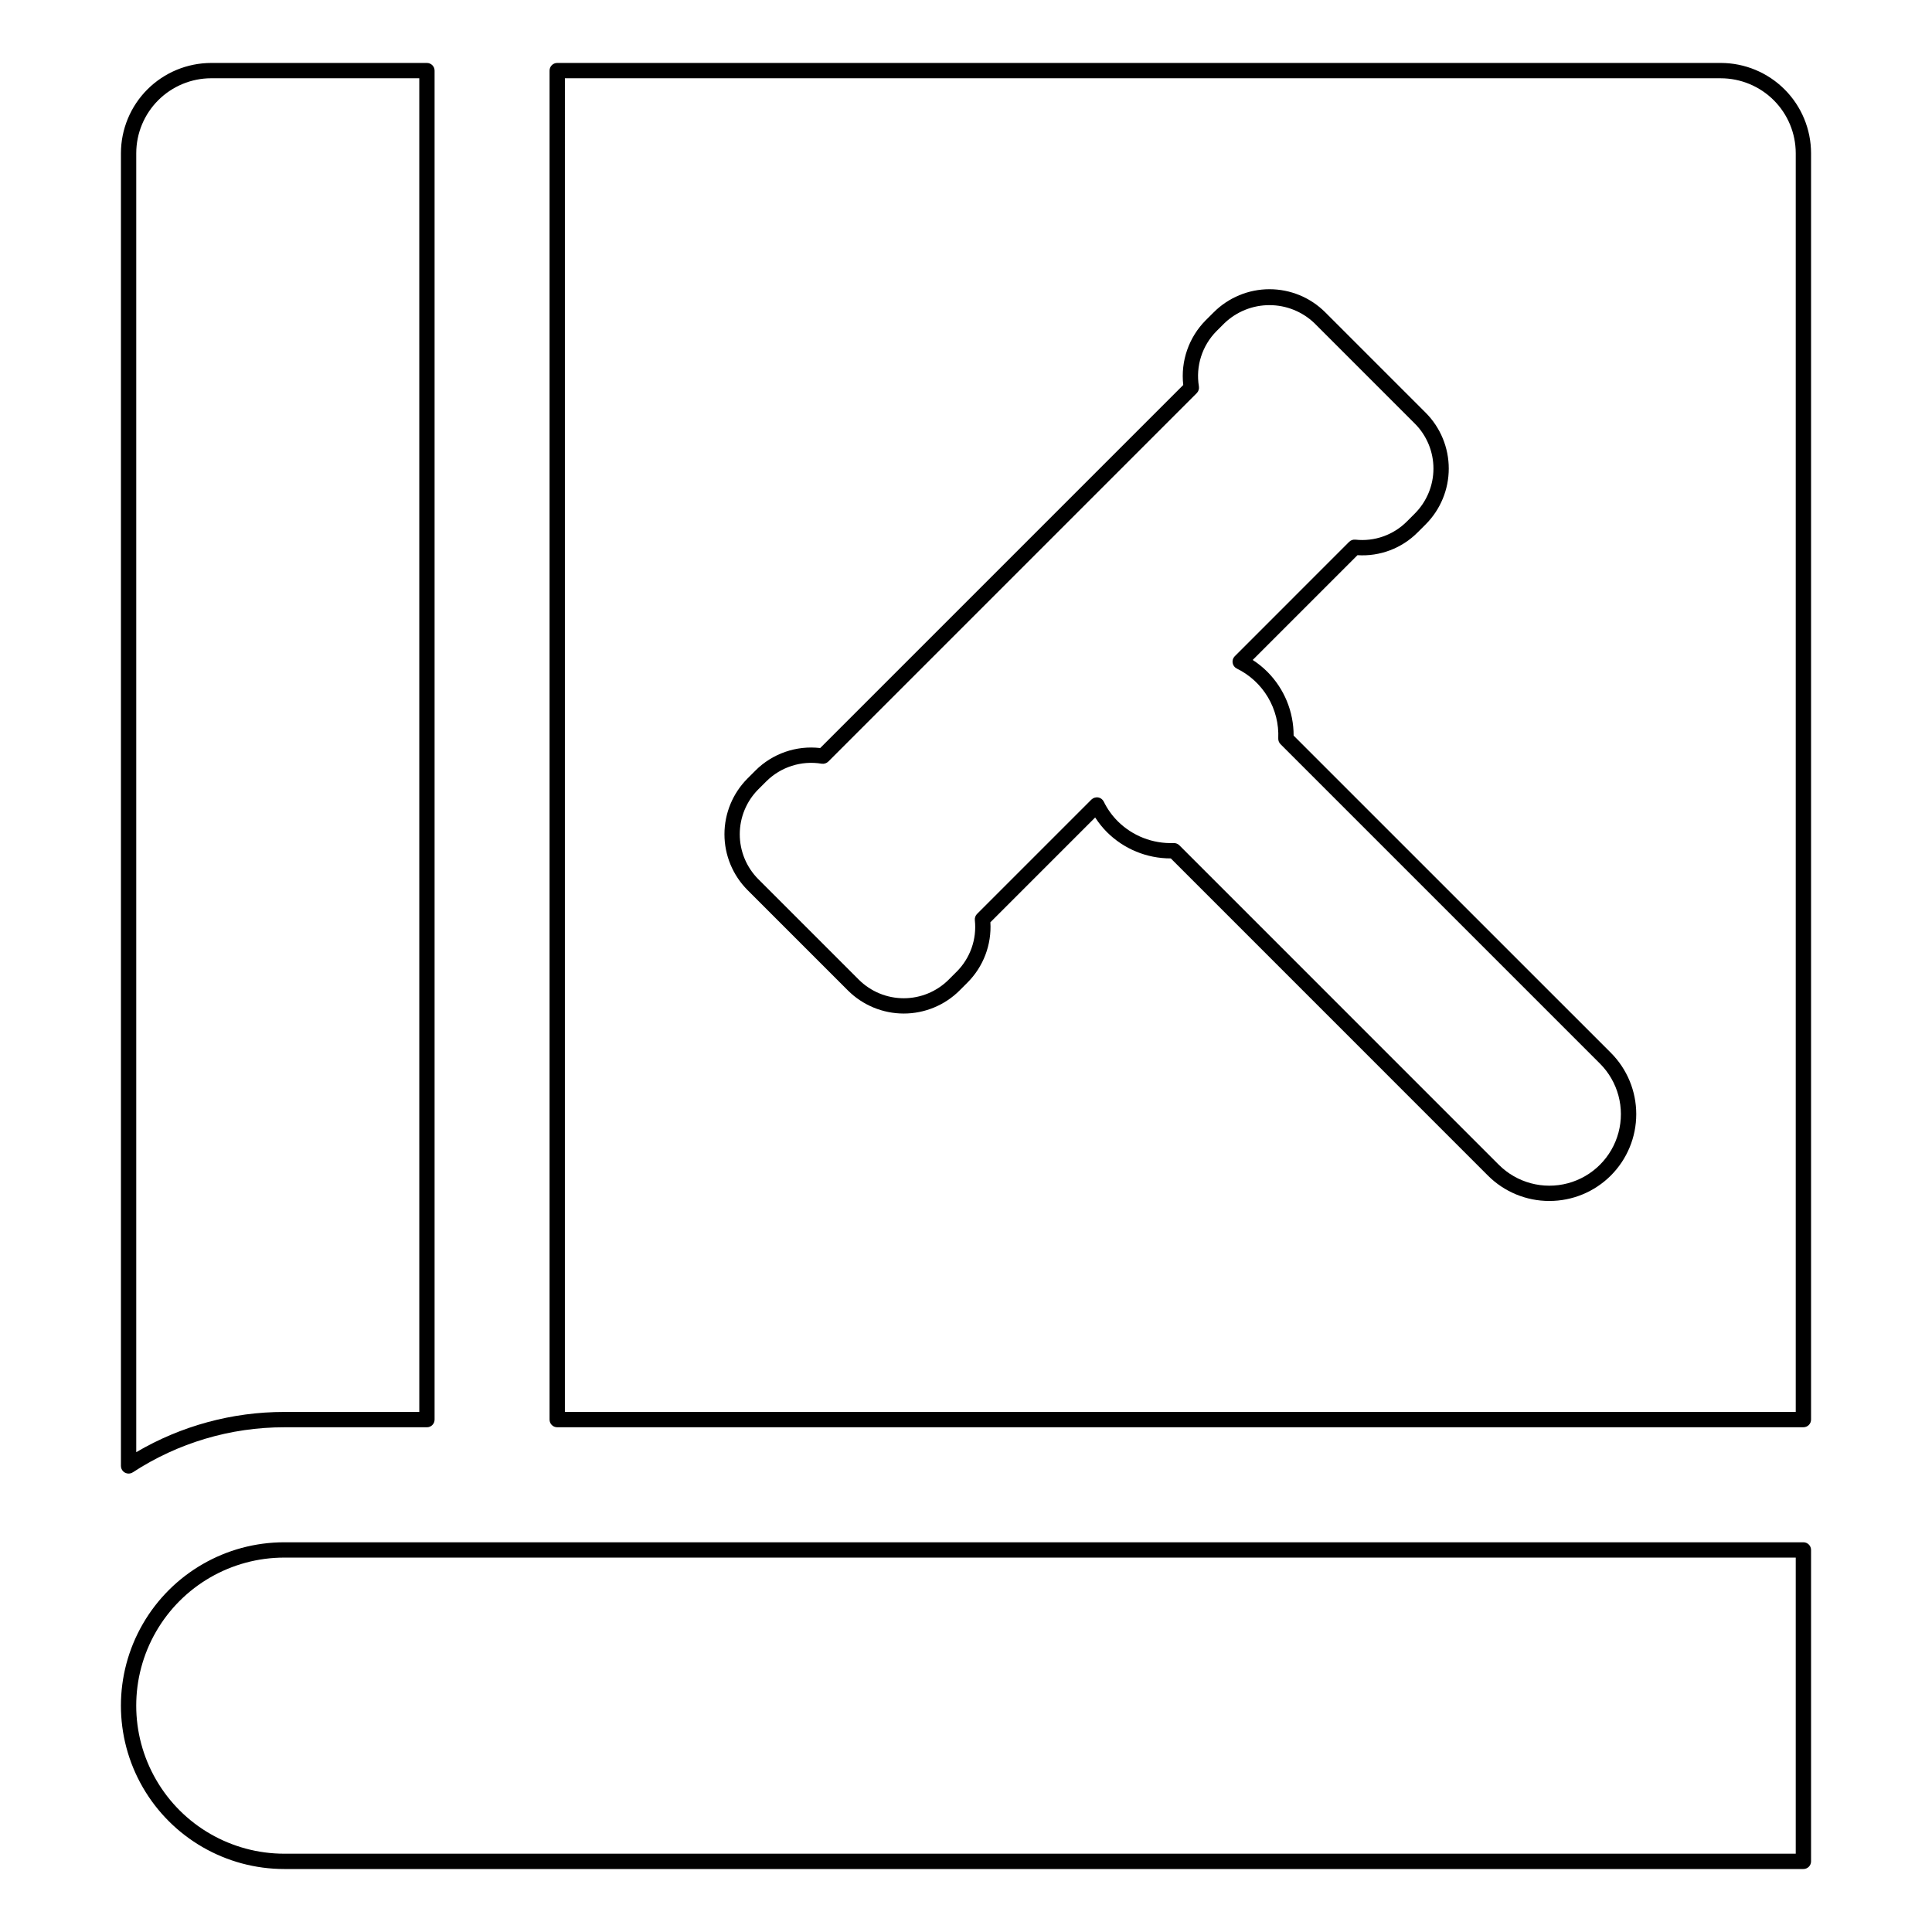
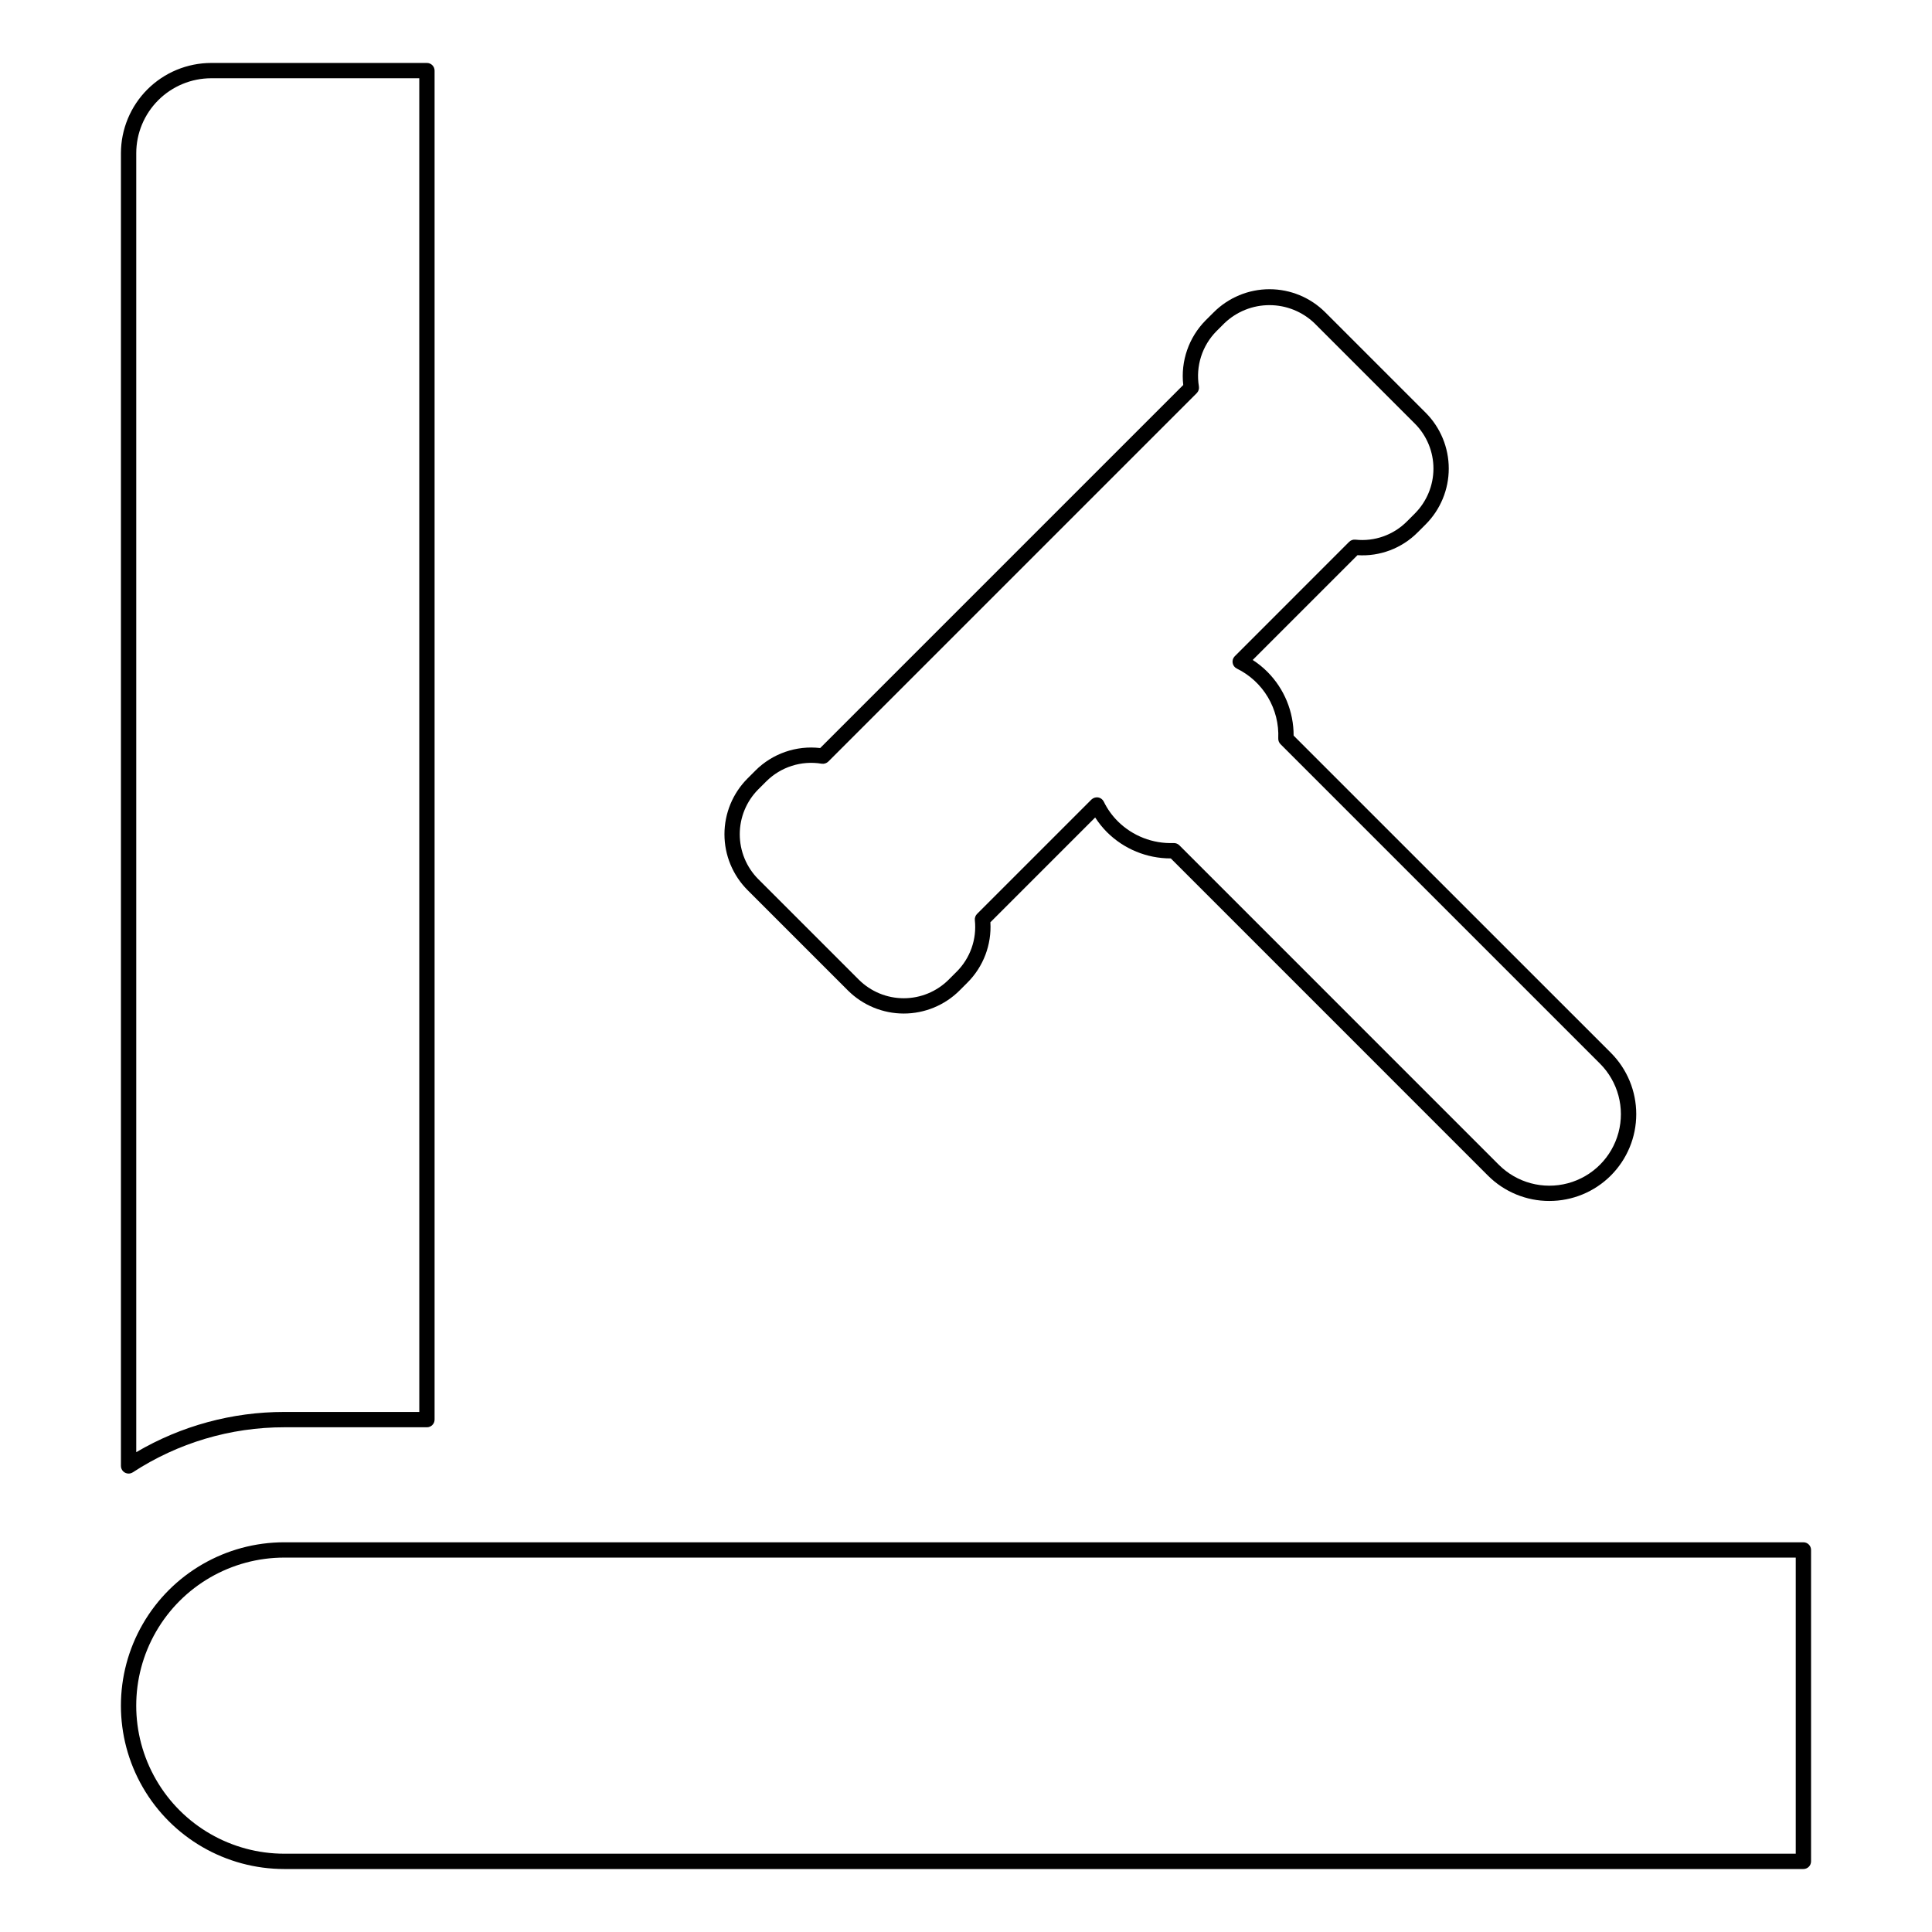
<svg xmlns="http://www.w3.org/2000/svg" fill="#000000" width="800px" height="800px" version="1.1" viewBox="144 144 512 512">
  <g>
-     <path d="m621.92 522.24h-330.25c-1.121 0-2.031-0.906-2.031-2.027v-357.5c0-1.121 0.91-2.031 2.031-2.031h308.36c6.344 0.008 12.422 2.531 16.906 7.012 4.484 4.484 7.004 10.566 7.012 16.906v335.61c0 1.121-0.91 2.027-2.027 2.027zm-328.22-4.055h326.19v-333.58c-0.004-5.266-2.098-10.312-5.82-14.035-3.723-3.723-8.773-5.816-14.039-5.824h-306.33z" />
    <path d="m554.6 462.27c-6.106 0.012-11.965-2.41-16.281-6.727l-84.043-84.055h-0.059 0.004c-6.316 0-12.375-2.496-16.852-6.949-1.18-1.184-2.231-2.492-3.137-3.898l-27.77 27.77c0.352 5.957-1.859 11.777-6.082 15.988l-2.09 2.09v0.004c-3.926 3.91-9.246 6.106-14.785 6.106-5.543 0-10.859-2.195-14.789-6.106l-26.621-26.621h0.004c-3.914-3.926-6.113-9.242-6.113-14.785 0-5.543 2.199-10.863 6.113-14.785l2.09-2.09v-0.004c4.512-4.508 10.832-6.703 17.168-5.969l96.215-96.215c-0.719-6.332 1.477-12.648 5.969-17.168l2.102-2.09c3.922-3.922 9.238-6.121 14.781-6.121s10.859 2.199 14.781 6.121l26.621 26.621v-0.004c3.914 3.926 6.109 9.246 6.109 14.789s-2.195 10.859-6.109 14.785l-2.09 2.09h-0.004c-4.195 4.246-10.027 6.465-15.988 6.082l-27.766 27.77c1.406 0.906 2.711 1.957 3.894 3.144 4.469 4.484 6.969 10.566 6.949 16.898l84.055 84.043c4.32 4.316 6.746 10.172 6.746 16.277 0.004 6.106-2.426 11.961-6.742 16.277-4.32 4.316-10.176 6.738-16.281 6.731zm-99.5-94.852c0.539 0 1.055 0.211 1.438 0.59l84.656 84.66c4.789 4.789 11.77 6.66 18.312 4.906 6.539-1.75 11.652-6.863 13.402-13.402 1.754-6.543-0.117-13.523-4.906-18.312l-84.66-84.656c-0.398-0.402-0.613-0.953-0.59-1.52 0.168-3.82-0.781-7.609-2.734-10.895-1.949-3.289-4.82-5.938-8.254-7.617-0.586-0.293-0.996-0.848-1.102-1.492-0.109-0.648 0.102-1.305 0.562-1.77l30.312-30.316c0.434-0.434 1.039-0.645 1.648-0.582 5.059 0.555 10.09-1.227 13.676-4.836l2.09-2.09v-0.004c3.156-3.16 4.93-7.445 4.93-11.91 0-4.469-1.773-8.754-4.93-11.914l-26.621-26.621c-3.207-3.062-7.473-4.773-11.906-4.773-4.438-0.004-8.703 1.707-11.914 4.769l-2.102 2.098c-3.832 3.852-5.574 9.316-4.684 14.676 0.105 0.648-0.105 1.305-0.566 1.77l-97.648 97.648c-0.469 0.457-1.121 0.664-1.77 0.566-5.363-0.895-10.824 0.852-14.676 4.691l-2.09 2.09h-0.004c-3.156 3.16-4.926 7.445-4.926 11.914 0 4.465 1.77 8.75 4.926 11.914l26.621 26.621v-0.004c3.16 3.156 7.445 4.93 11.914 4.93 4.465 0 8.75-1.773 11.91-4.93l2.09-2.09h0.004c3.602-3.59 5.383-8.621 4.836-13.676-0.059-0.609 0.152-1.211 0.582-1.648l30.316-30.316c0.473-0.445 1.125-0.656 1.77-0.566 0.648 0.109 1.203 0.523 1.492 1.109 0.945 1.941 2.207 3.711 3.738 5.234 3.914 3.879 9.266 5.961 14.773 5.754z" />
    <path d="m178.08 534.51c-0.539 0.004-1.059-0.211-1.438-0.59-0.379-0.383-0.594-0.898-0.594-1.438v-347.88c0.008-6.34 2.531-12.422 7.012-16.906 4.484-4.481 10.566-7.004 16.906-7.012h57.172c1.121 0 2.031 0.91 2.031 2.031v357.5c0 1.121-0.91 2.027-2.031 2.027h-37.793c-14.262-0.008-28.219 4.144-40.156 11.945-0.332 0.211-0.719 0.324-1.109 0.324zm21.887-369.77c-5.266 0.004-10.312 2.102-14.035 5.824-3.723 3.723-5.82 8.77-5.824 14.035v344.24c11.895-6.988 25.441-10.668 39.238-10.66h35.77l-0.004-353.44z" />
    <path d="m621.92 639.31h-402.58c-15.469 0-29.762-8.254-37.496-21.648-7.734-13.395-7.734-29.898 0-43.293 7.734-13.395 22.027-21.648 37.496-21.648h402.58c1.117 0 2.027 0.91 2.027 2.027v82.535c0 1.117-0.91 2.027-2.027 2.027zm-402.58-82.531c-14.02 0-26.973 7.477-33.98 19.617-7.012 12.141-7.012 27.098 0 39.238 7.008 12.141 19.961 19.617 33.98 19.617h400.55v-78.473z" />
  </g>
</svg>